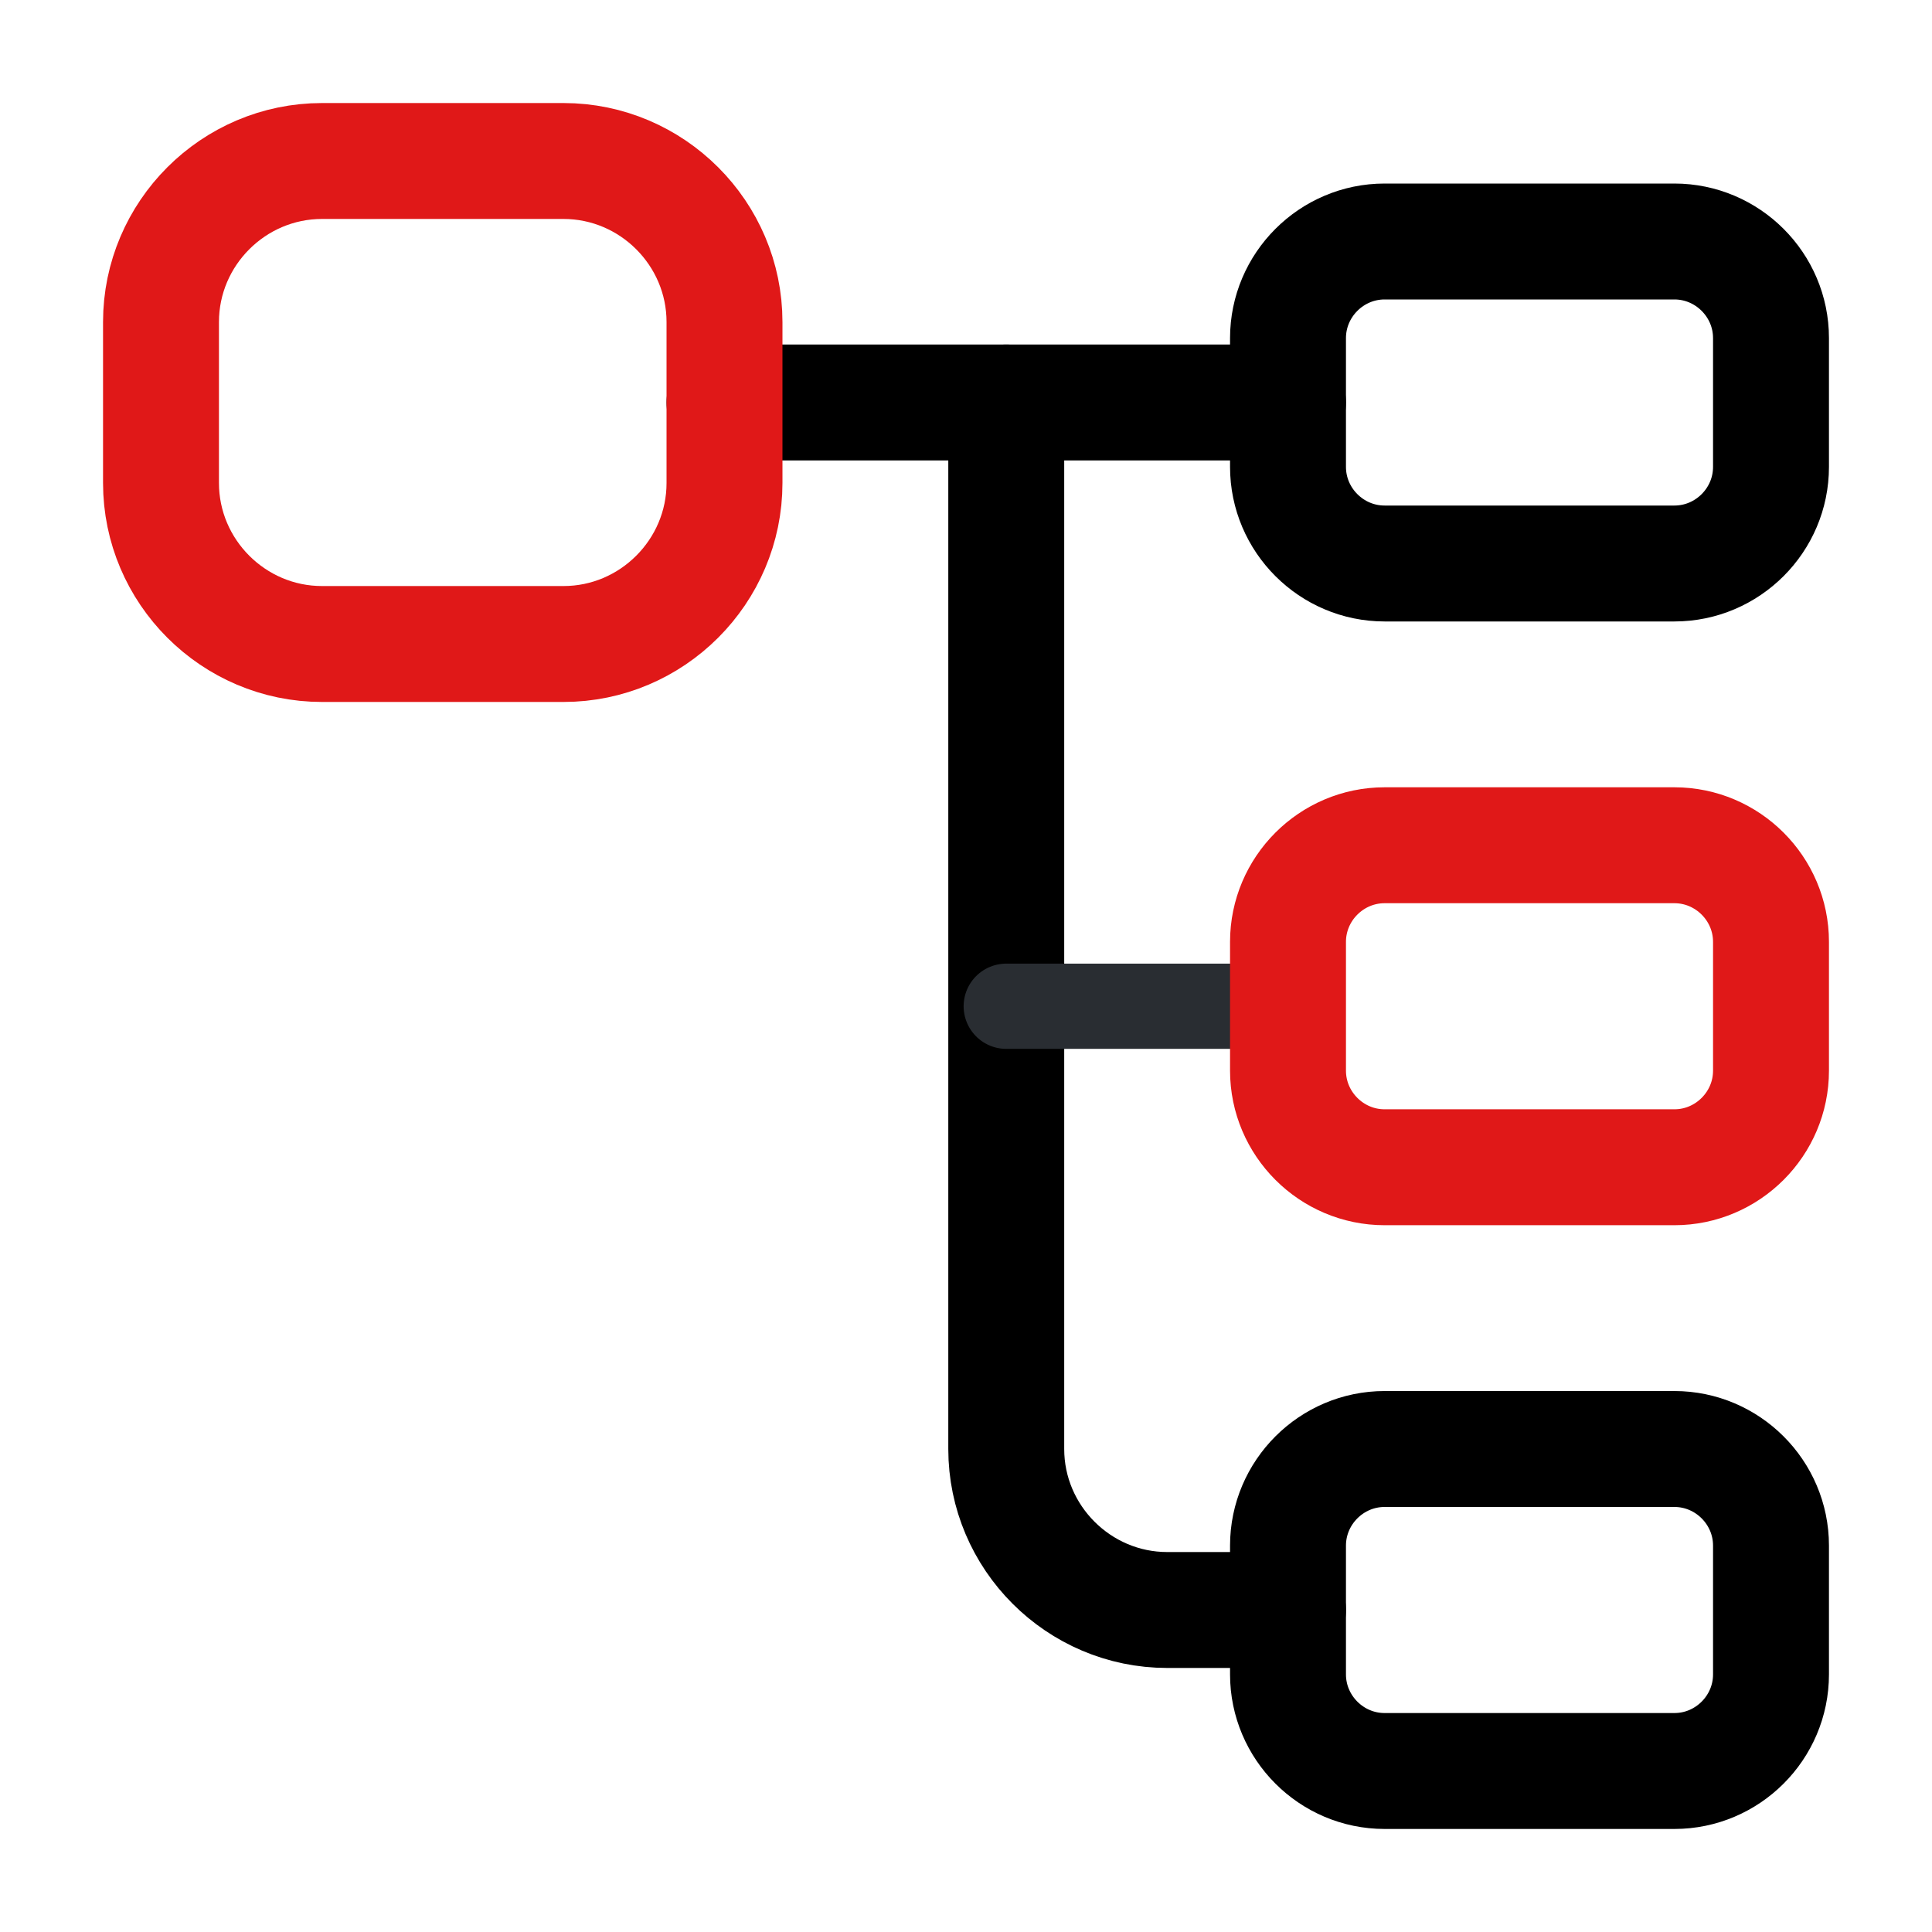
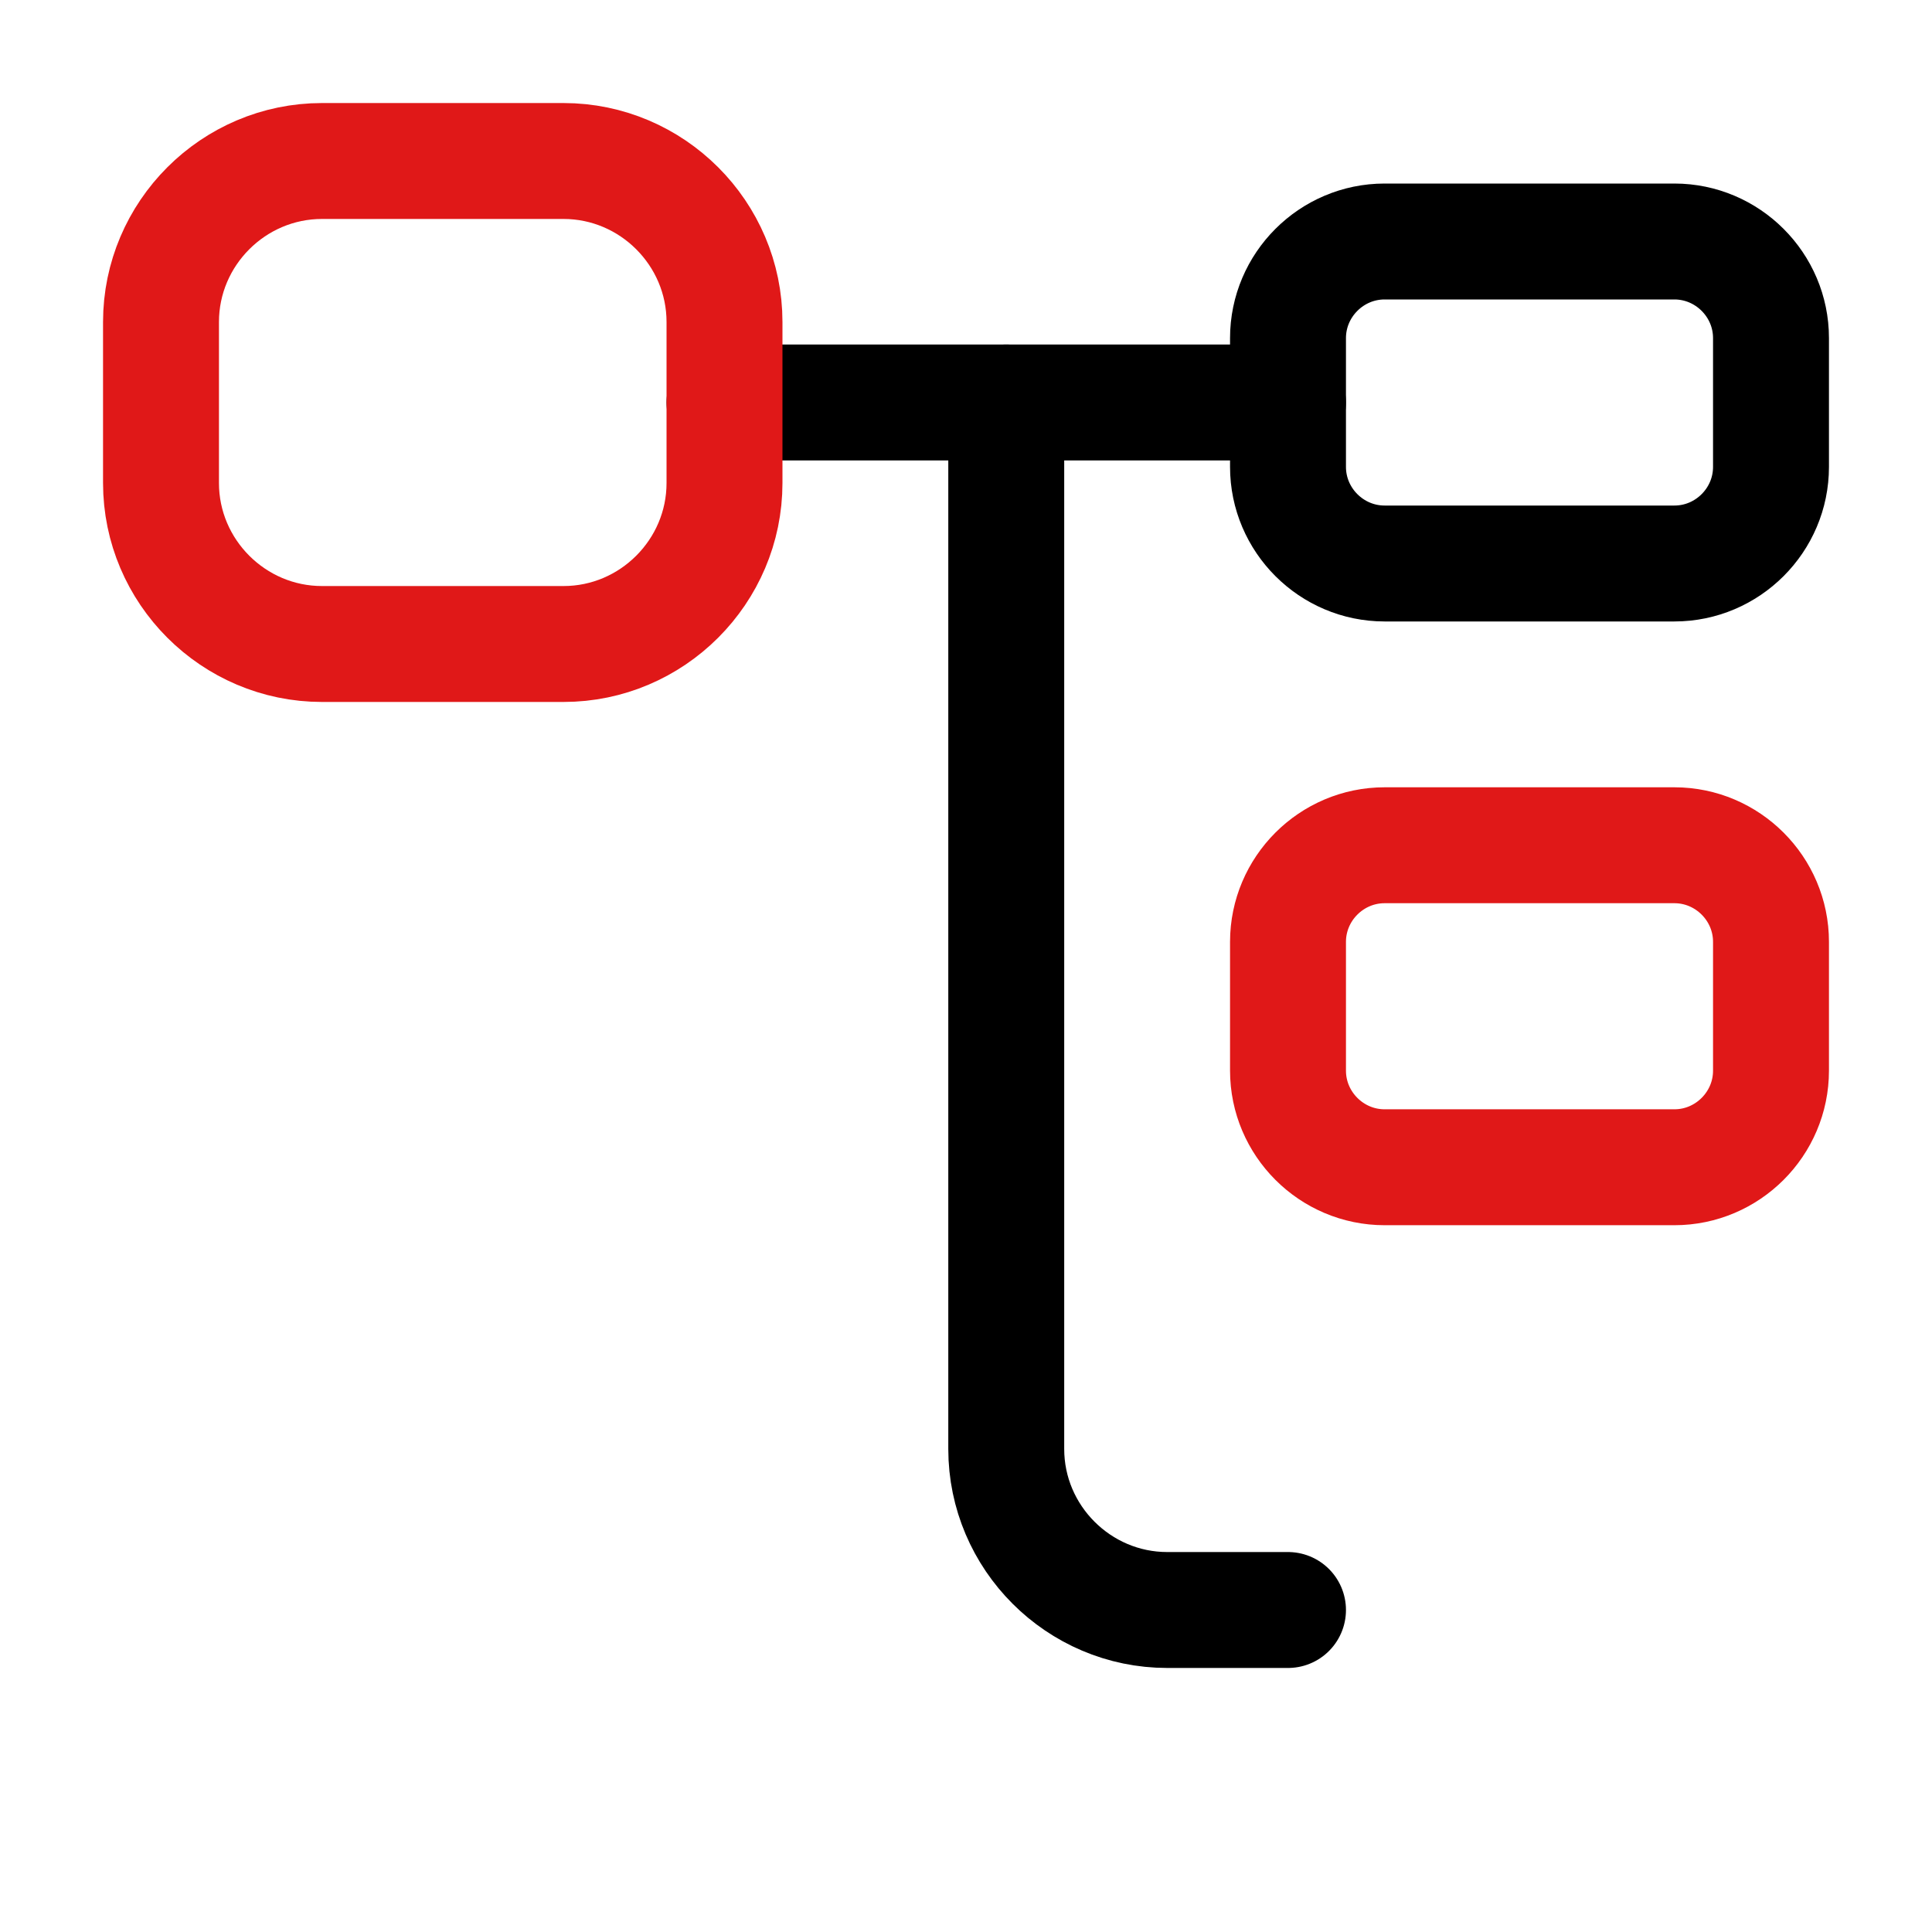
<svg xmlns="http://www.w3.org/2000/svg" width="60" height="60" viewBox="0 0 60 60" fill="none">
  <path d="M52 17.5H43C41.35 17.5 40 16.15 40 14.5V10.5C40 8.85 41.35 7.5 43 7.5H52C53.65 7.5 55 8.85 55 10.5V14.5C55 16.15 53.65 17.5 52 17.5Z" stroke="black" stroke-width="3.6" stroke-linecap="round" stroke-linejoin="round" />
  <path d="M22.5 12.5H40" stroke="black" stroke-width="3.6" stroke-miterlimit="10" stroke-linecap="round" stroke-linejoin="round" />
  <path d="M31.25 12.5V45C31.25 47.75 33.5 50 36.25 50H40" stroke="black" stroke-width="3.6" stroke-miterlimit="10" stroke-linecap="round" stroke-linejoin="round" />
-   <path d="M31.25 31.25H40" stroke="#292D32" stroke-width="2.647" stroke-miterlimit="10" stroke-linecap="round" stroke-linejoin="round" />
-   <path d="M52 55H43C41.35 55 40 53.65 40 52V48C40 46.35 41.35 45 43 45H52C53.65 45 55 46.35 55 48V52C55 53.65 53.65 55 52 55Z" stroke="black" stroke-width="3.6" stroke-linecap="round" stroke-linejoin="round" />
  <path d="M17.5 20H10C7.25 20 5 17.75 5 15V10C5 7.25 7.25 5 10 5H17.5C20.25 5 22.5 7.25 22.5 10V15C22.5 17.75 20.25 20 17.5 20Z" stroke="#E01818" stroke-width="3.6" stroke-linecap="round" stroke-linejoin="round" />
  <path d="M52 36.25H43C41.35 36.25 40 34.9 40 33.25V29.25C40 27.6 41.35 26.25 43 26.25H52C53.65 26.25 55 27.6 55 29.25V33.25C55 34.9 53.65 36.25 52 36.25Z" stroke="#E01818" stroke-width="3.6" stroke-linecap="round" stroke-linejoin="round" />
</svg>